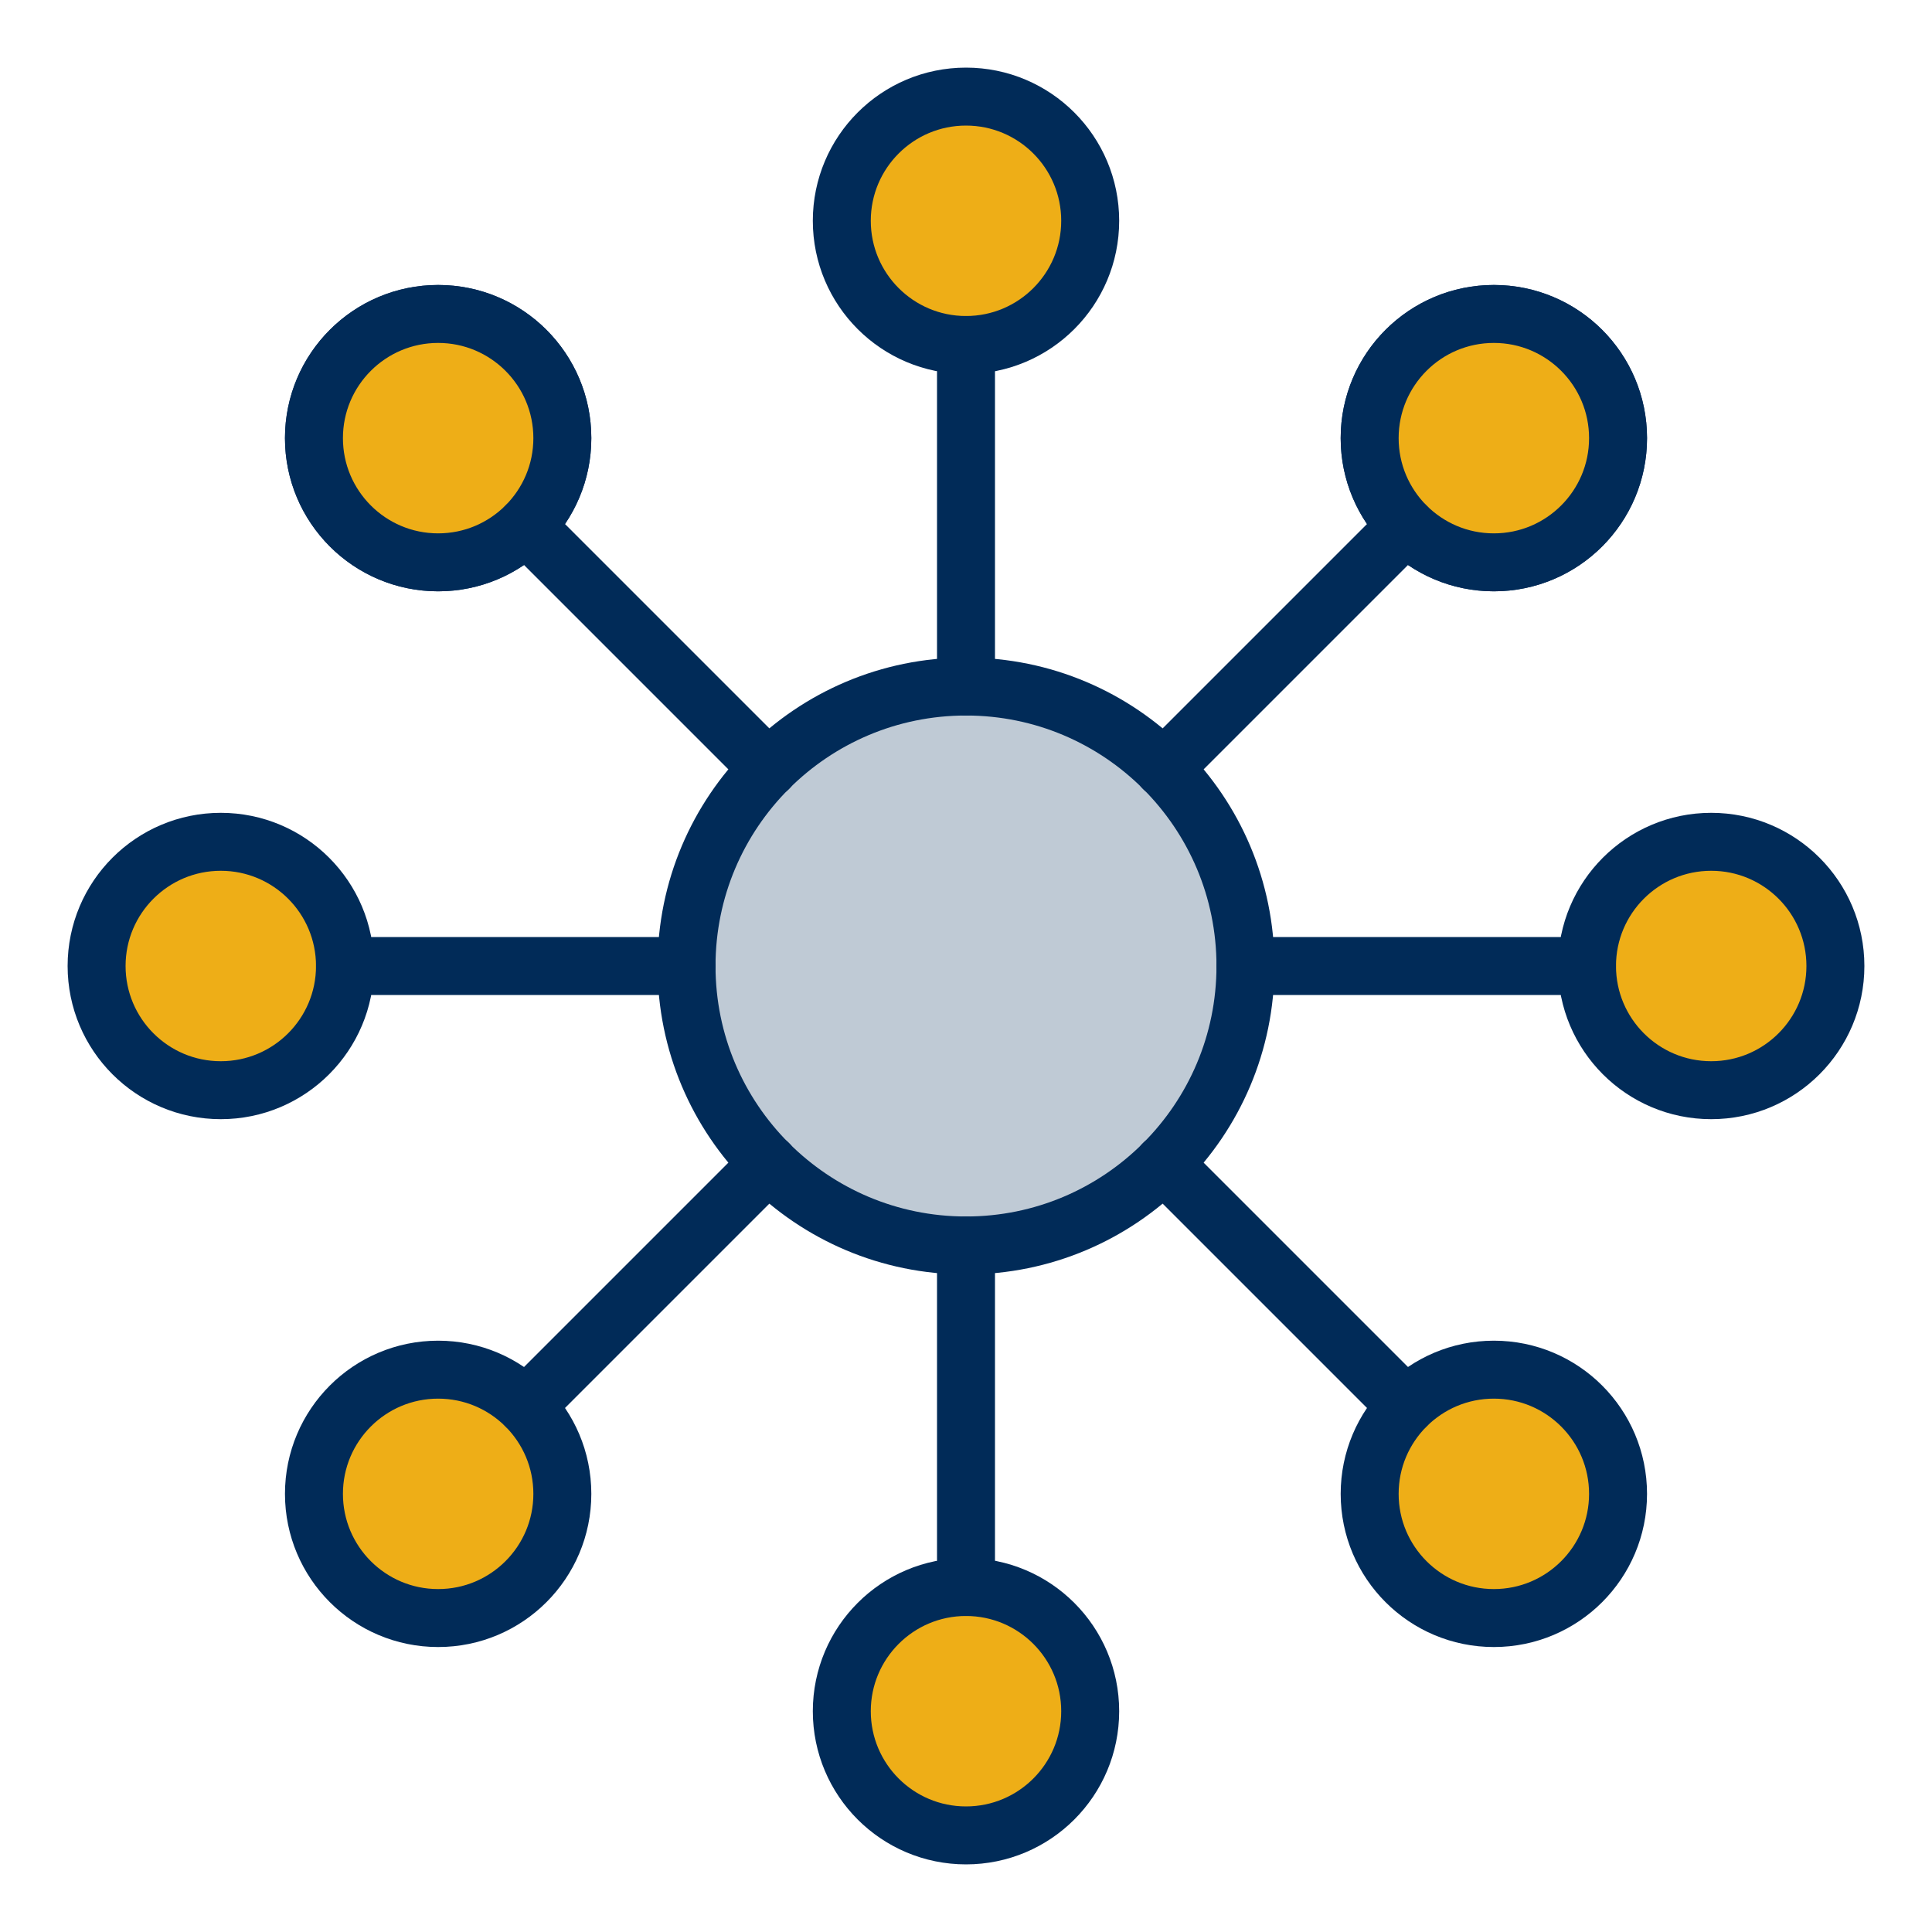
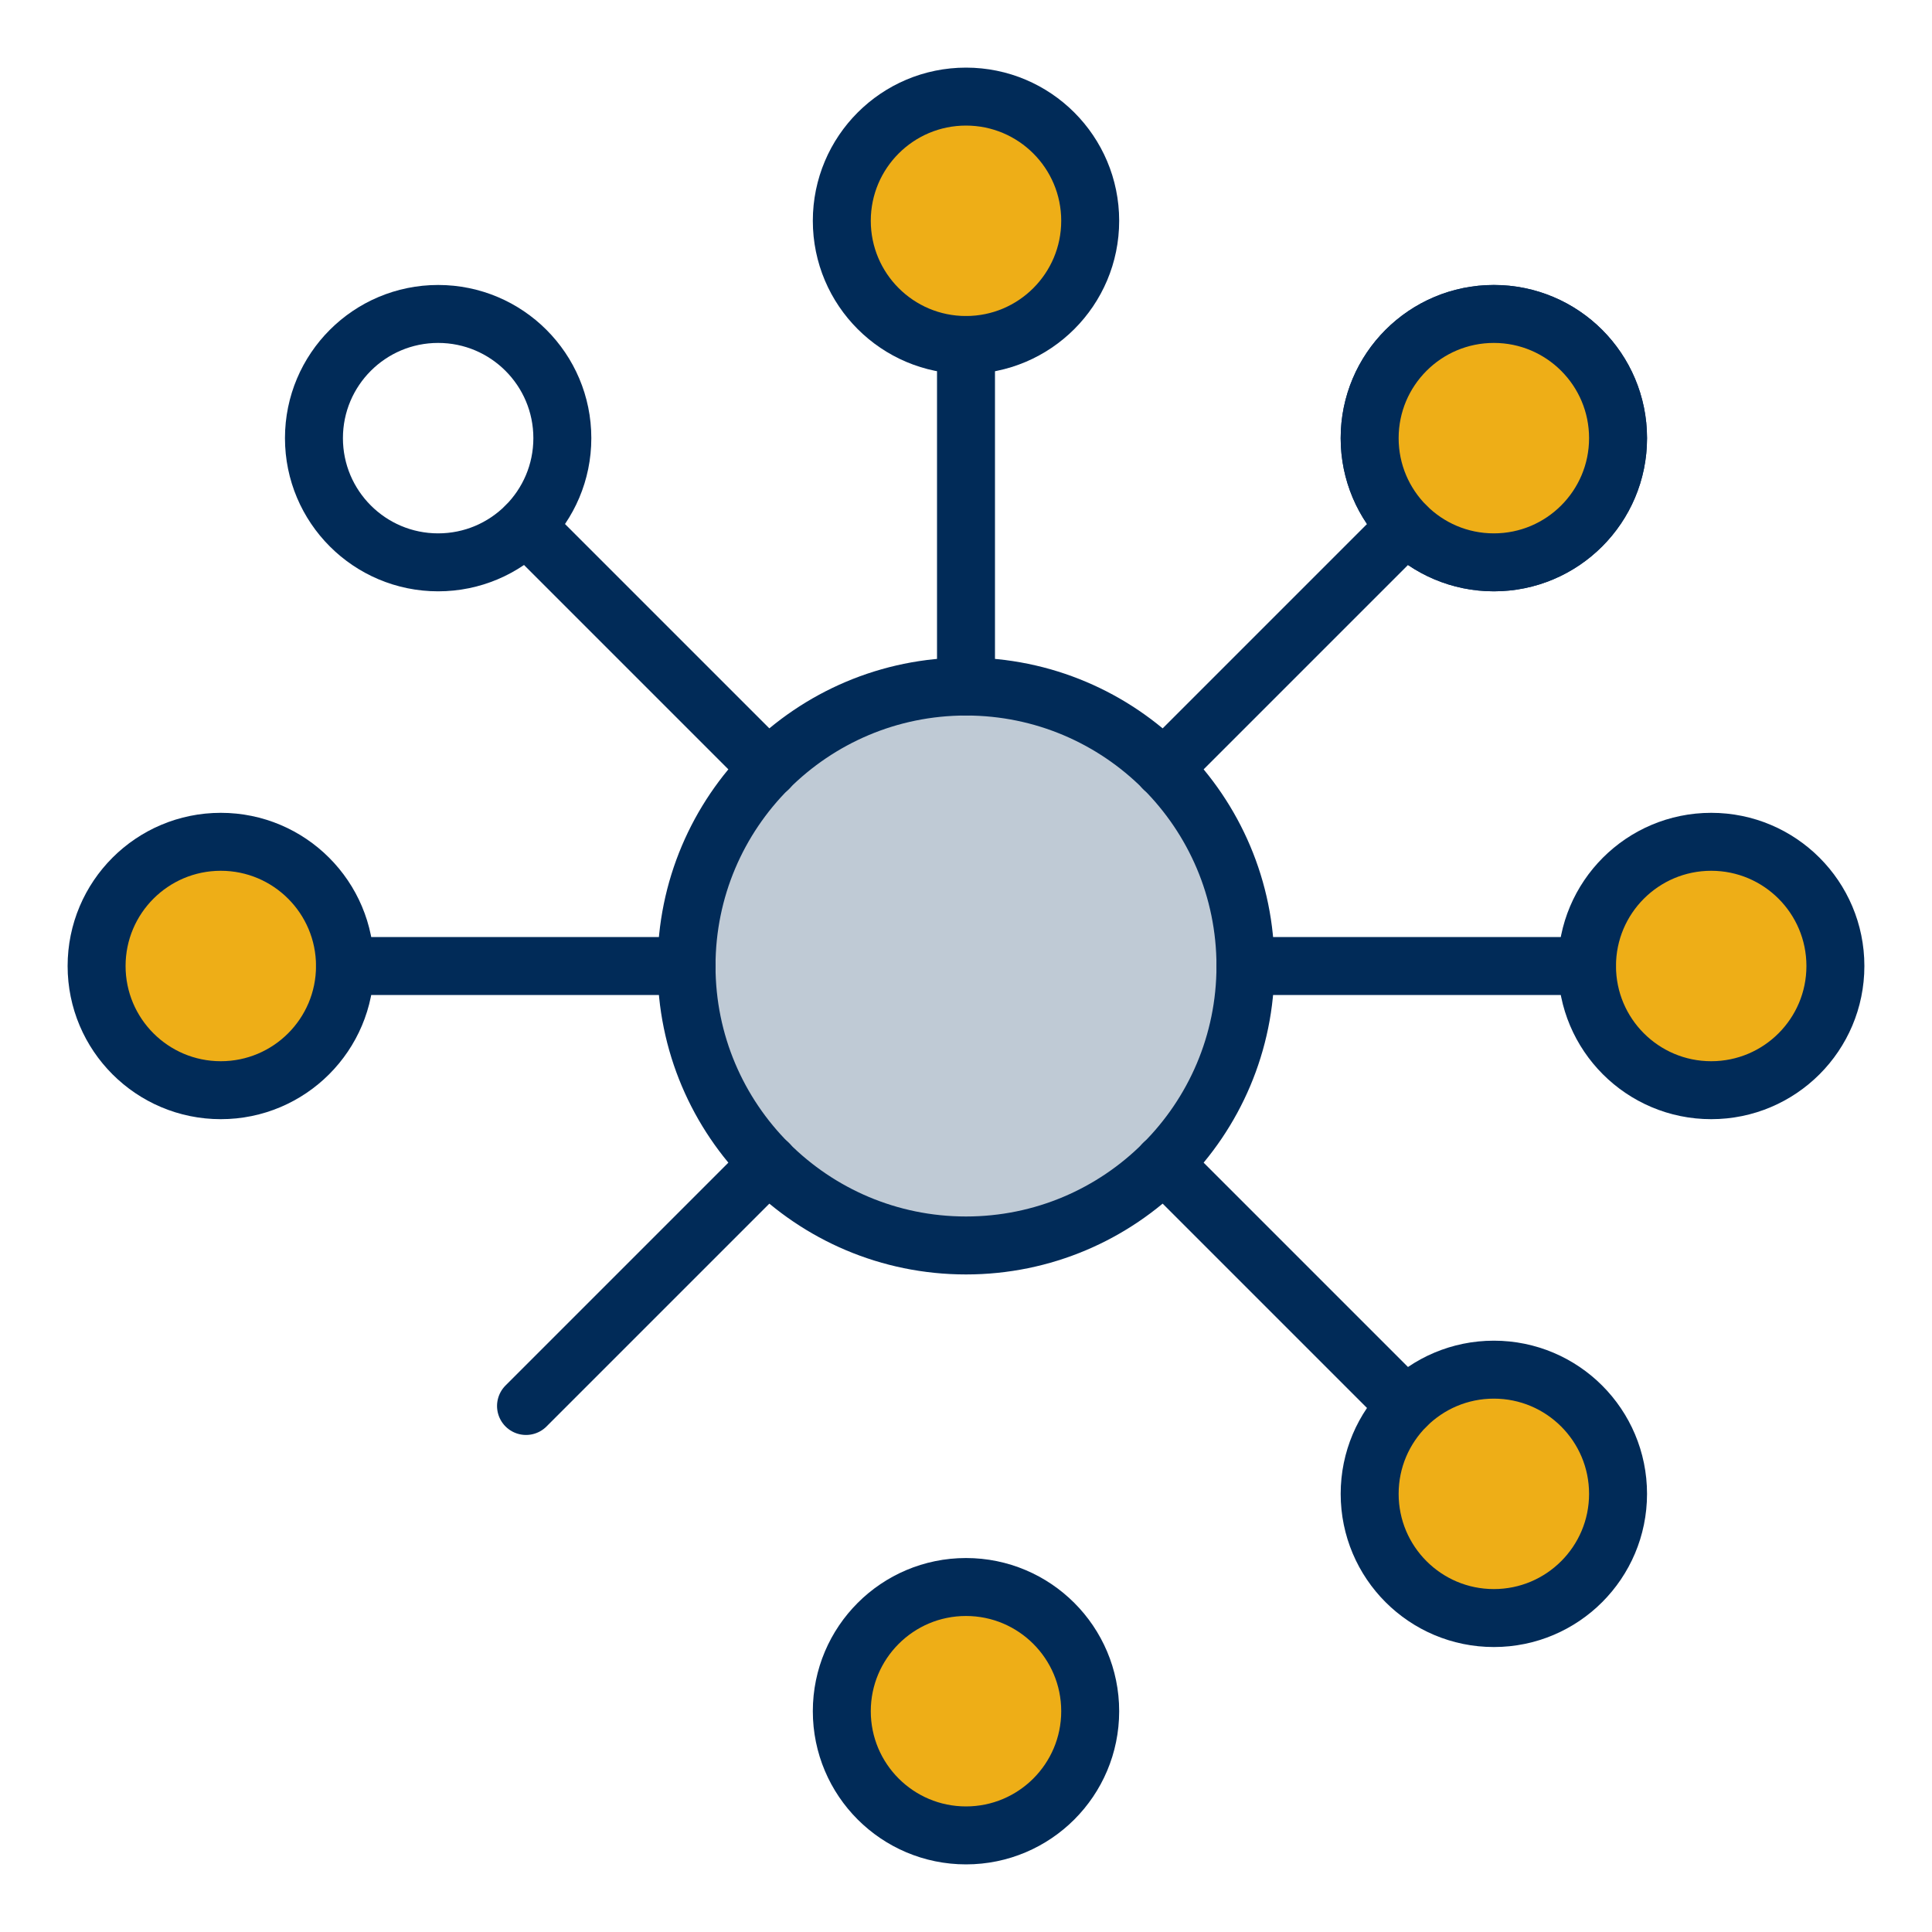
<svg xmlns="http://www.w3.org/2000/svg" width="60" height="60" viewBox="0 0 60 60" fill="none">
  <path d="M30 38.679C34.793 38.679 38.679 34.793 38.679 30C38.679 25.207 34.793 21.321 30 21.321C25.207 21.321 21.321 25.207 21.321 30C21.321 34.793 25.207 38.679 30 38.679Z" fill="#BFCAD5" stroke="#012B58" stroke-width="1.8" stroke-linecap="round" stroke-linejoin="round" />
  <path d="M30 10.714C32.13 10.714 33.857 8.987 33.857 6.857C33.857 4.727 32.13 3 30 3C27.87 3 26.143 4.727 26.143 6.857C26.143 8.987 27.87 10.714 30 10.714Z" fill="#EEAE17" stroke="#012B58" stroke-width="1.8" stroke-linecap="round" stroke-linejoin="round" />
  <path d="M30 57C32.13 57 33.857 55.273 33.857 53.143C33.857 51.013 32.13 49.286 30 49.286C27.87 49.286 26.143 51.013 26.143 53.143C26.143 55.273 27.87 57 30 57Z" fill="#EEAE17" stroke="#012B58" stroke-width="1.8" stroke-linecap="round" stroke-linejoin="round" />
  <path d="M6.857 33.857C8.987 33.857 10.714 32.13 10.714 30C10.714 27.87 8.987 26.143 6.857 26.143C4.727 26.143 3 27.87 3 30C3 32.13 4.727 33.857 6.857 33.857Z" fill="#EEAE17" stroke="#012B58" stroke-width="1.8" stroke-linecap="round" stroke-linejoin="round" />
  <path d="M53.143 33.857C55.273 33.857 57 32.13 57 30C57 27.87 55.273 26.143 53.143 26.143C51.013 26.143 49.286 27.87 49.286 30C49.286 32.13 51.013 33.857 53.143 33.857Z" fill="#EEAE17" stroke="#012B58" stroke-width="1.8" stroke-linecap="round" stroke-linejoin="round" />
  <path d="M13.607 17.464C15.737 17.464 17.464 15.737 17.464 13.607C17.464 11.477 15.737 9.75 13.607 9.75C11.477 9.75 9.75 11.477 9.75 13.607C9.75 15.737 11.477 17.464 13.607 17.464Z" stroke="#012B58" stroke-width="1.8" stroke-linecap="round" stroke-linejoin="round" />
  <path d="M46.393 17.464C48.523 17.464 50.25 15.737 50.25 13.607C50.25 11.477 48.523 9.75 46.393 9.75C44.263 9.75 42.536 11.477 42.536 13.607C42.536 15.737 44.263 17.464 46.393 17.464Z" stroke="#012B58" stroke-width="1.8" stroke-linecap="round" stroke-linejoin="round" />
-   <path d="M13.607 17.464C15.737 17.464 17.464 15.737 17.464 13.607C17.464 11.477 15.737 9.75 13.607 9.75C11.477 9.75 9.75 11.477 9.75 13.607C9.75 15.737 11.477 17.464 13.607 17.464Z" fill="#EEAE17" stroke="#012B58" stroke-width="1.8" stroke-linecap="round" stroke-linejoin="round" />
  <path d="M46.393 17.464C48.523 17.464 50.25 15.737 50.25 13.607C50.25 11.477 48.523 9.75 46.393 9.75C44.263 9.75 42.536 11.477 42.536 13.607C42.536 15.737 44.263 17.464 46.393 17.464Z" fill="#EEAE17" stroke="#012B58" stroke-width="1.8" stroke-linecap="round" stroke-linejoin="round" />
-   <path d="M13.607 50.25C15.737 50.25 17.464 48.523 17.464 46.393C17.464 44.263 15.737 42.536 13.607 42.536C11.477 42.536 9.75 44.263 9.75 46.393C9.75 48.523 11.477 50.25 13.607 50.25Z" fill="#EEAE17" stroke="#012B58" stroke-width="1.8" stroke-linecap="round" stroke-linejoin="round" />
  <path d="M46.393 50.25C48.523 50.25 50.25 48.523 50.25 46.393C50.25 44.263 48.523 42.536 46.393 42.536C44.263 42.536 42.536 44.263 42.536 46.393C42.536 48.523 44.263 50.25 46.393 50.25Z" fill="#EEAE17" stroke="#012B58" stroke-width="1.8" stroke-linecap="round" stroke-linejoin="round" />
  <path d="M43.664 43.664L36.133 36.133" stroke="#012B58" stroke-width="1.8" stroke-linecap="round" stroke-linejoin="round" />
  <path d="M23.867 23.867L16.336 16.336" stroke="#012B58" stroke-width="1.8" stroke-linecap="round" stroke-linejoin="round" />
  <path d="M43.664 16.336L36.133 23.867" stroke="#012B58" stroke-width="1.8" stroke-linecap="round" stroke-linejoin="round" />
  <path d="M23.867 36.133L16.336 43.664" stroke="#012B58" stroke-width="1.8" stroke-linecap="round" stroke-linejoin="round" />
  <path d="M30 21.321V10.714" stroke="#012B58" stroke-width="1.8" stroke-linecap="round" stroke-linejoin="round" />
-   <path d="M30 49.286V38.679" stroke="#012B58" stroke-width="1.8" stroke-linecap="round" stroke-linejoin="round" />
  <path d="M49.286 30H38.679" stroke="#012B58" stroke-width="1.8" stroke-linecap="round" stroke-linejoin="round" />
  <path d="M21.321 30H10.714" stroke="#012B58" stroke-width="1.8" stroke-linecap="round" stroke-linejoin="round" />
</svg>